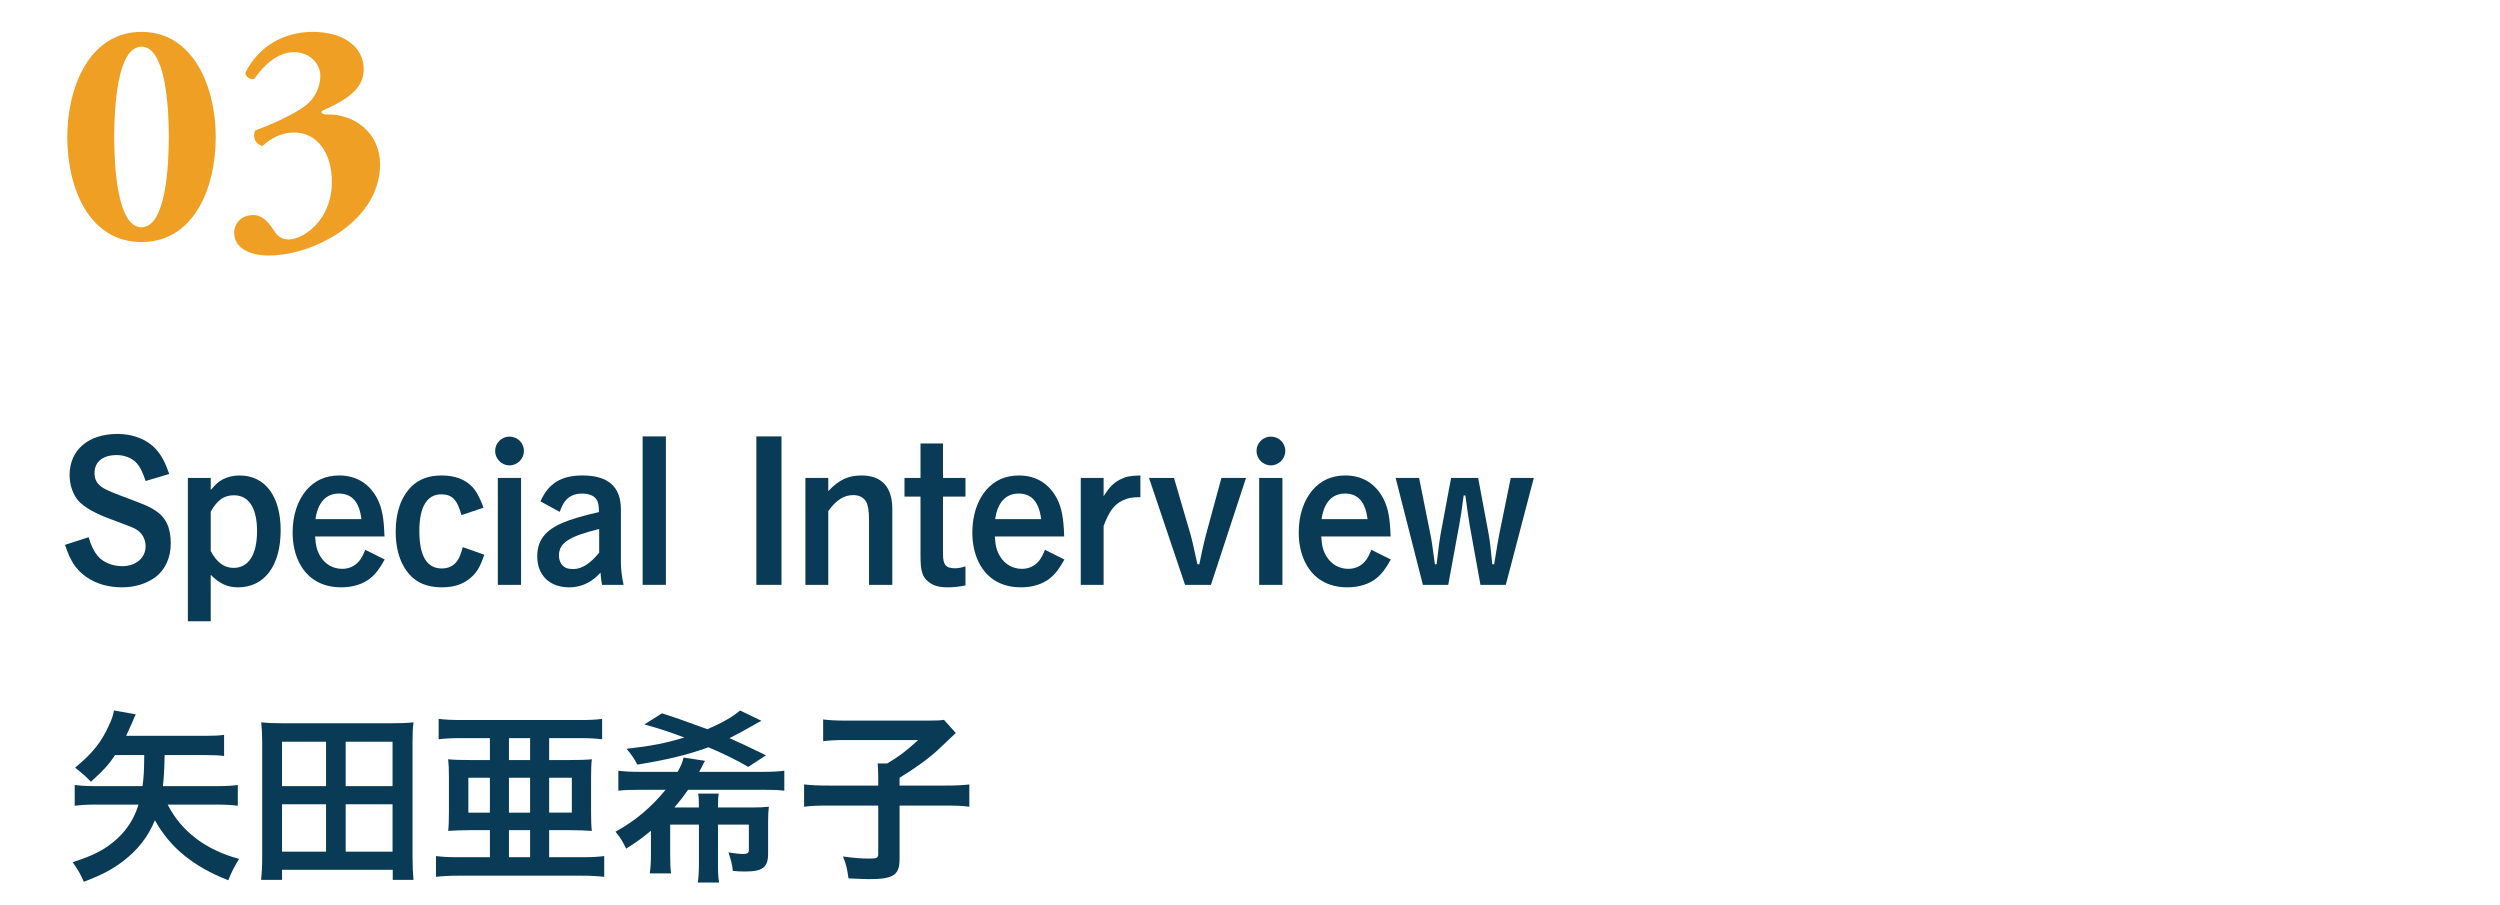
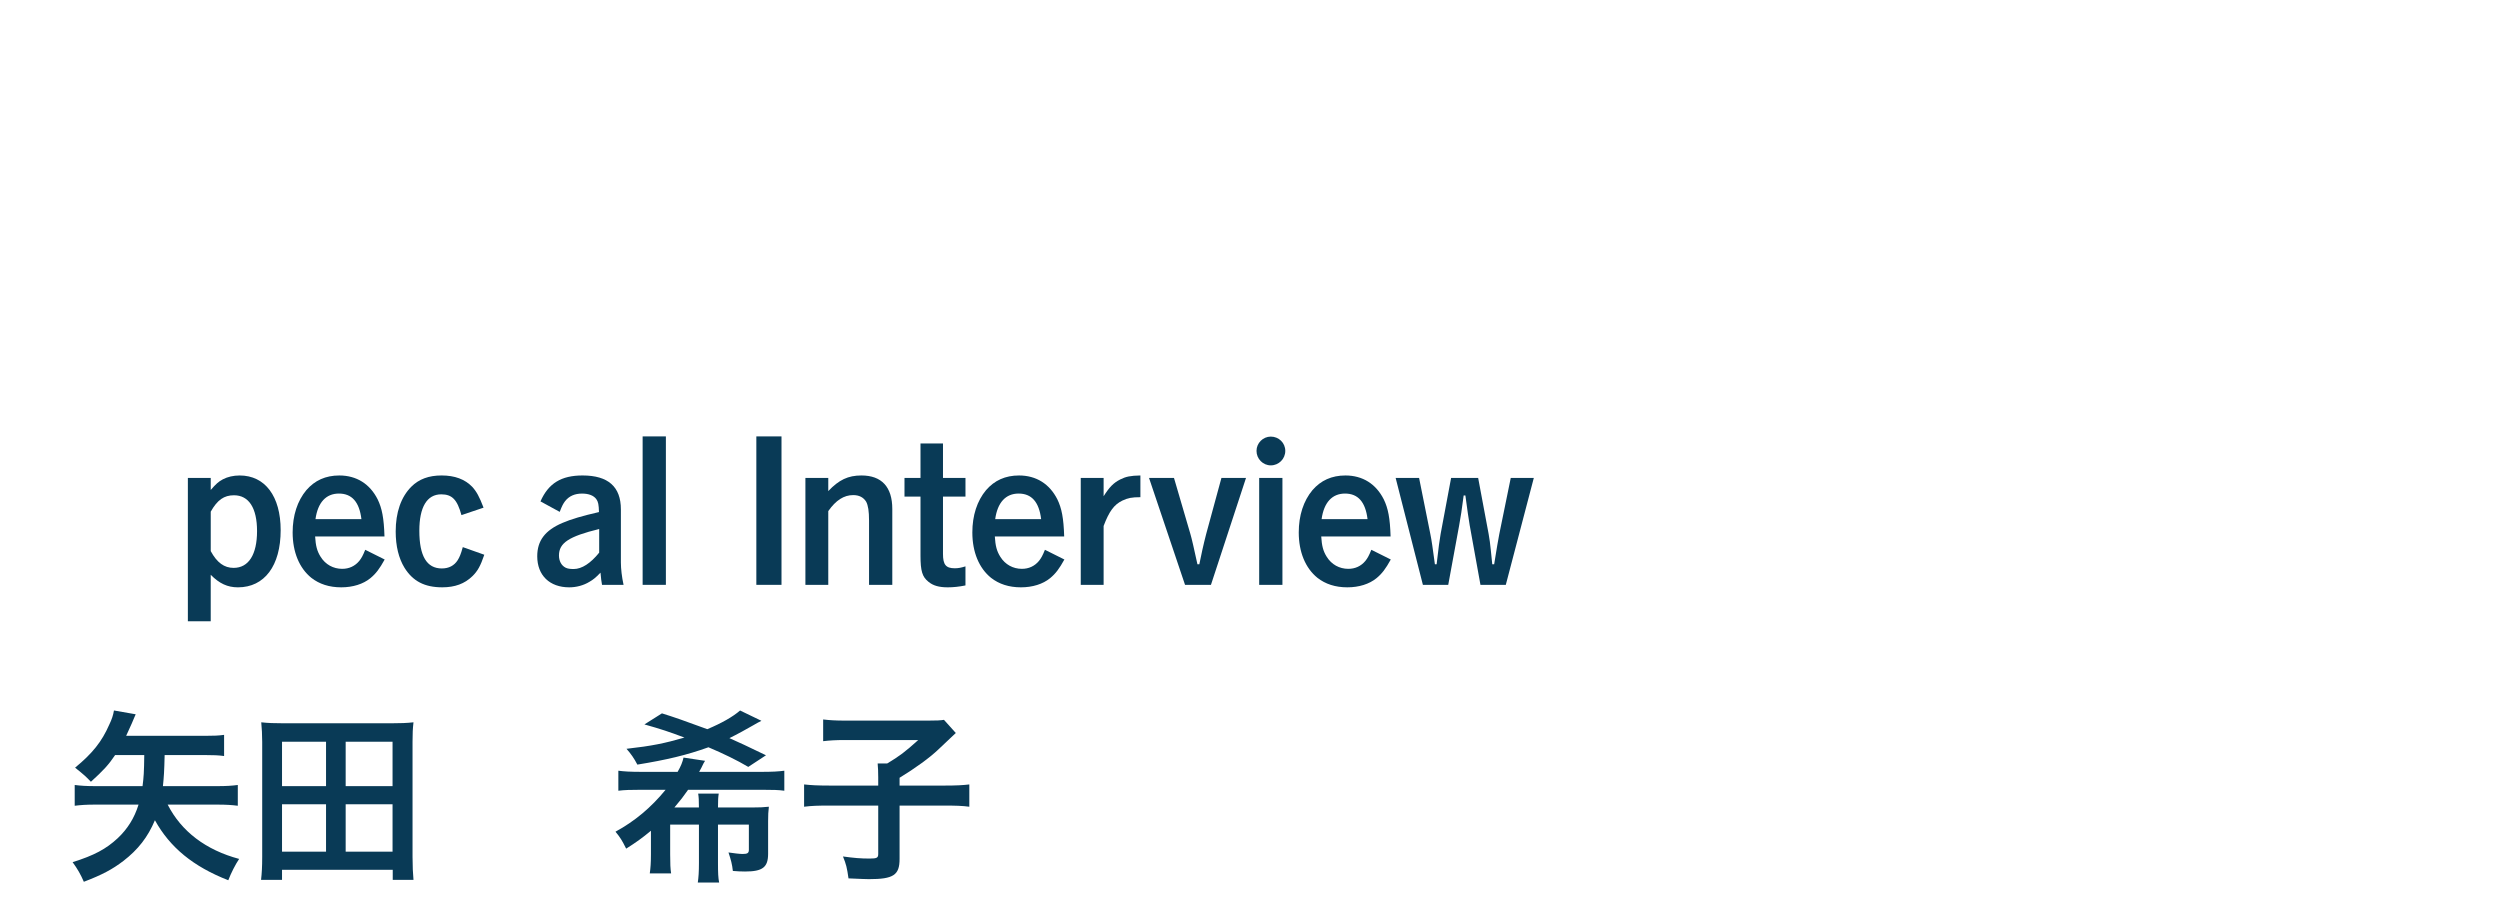
<svg xmlns="http://www.w3.org/2000/svg" id="_レイヤー_2" data-name="レイヤー_2" viewBox="0 0 210 76">
  <defs>
    <style>
      .cls-1 {
        fill: none;
      }

      .cls-2 {
        fill: #093a56;
      }

      .cls-3 {
        fill: #ef9f23;
      }

      .cls-4 {
        clip-path: url(#clippath);
      }
    </style>
    <clipPath id="clippath">
      <rect class="cls-1" width="210" height="76" />
    </clipPath>
  </defs>
  <g id="_スライス" data-name="スライス">
    <g class="cls-4">
      <g>
        <g>
-           <path class="cls-2" d="M12.23,40.403c-.256-.768-.448-1.152-.736-1.489-.384-.432-1.024-.688-1.681-.688-1.185,0-1.873.56-1.873,1.521,0,.544.225.944.736,1.249.305.192.864.416,2.226.929,1.36.512,1.664.64,2.145.96.896.576,1.297,1.44,1.297,2.77,0,1.2-.48,2.225-1.297,2.833-.752.544-1.729.848-2.785.848-1.185,0-2.209-.304-3.025-.88-.864-.624-1.312-1.296-1.776-2.689l1.984-.64c.225.752.433,1.168.769,1.584.464.528,1.217.848,2.049.848,1.152,0,1.969-.688,1.969-1.681,0-.576-.288-1.088-.736-1.376-.304-.192-.336-.192-2.625-1.056-1.009-.4-1.793-.864-2.241-1.329-.479-.512-.784-1.36-.784-2.208,0-2.113,1.568-3.458,4.034-3.458,1.296,0,2.48.464,3.201,1.265.479.528.768,1.057,1.136,2.097l-1.984.592Z" />
          <path class="cls-2" d="M15.781,52.184v-12.037h1.921v1.009c.433-.496.656-.704,1.024-.896.4-.208.881-.32,1.409-.32,2.128,0,3.441,1.745,3.441,4.594,0,2.993-1.361,4.802-3.586,4.802-.88,0-1.568-.32-2.289-1.056v3.905h-1.921ZM17.702,46.293c.528.977,1.137,1.409,1.921,1.409,1.265,0,1.969-1.121,1.969-3.09,0-1.937-.688-3.009-1.937-3.009-.833,0-1.393.384-1.953,1.376v3.313Z" />
          <path class="cls-2" d="M26.47,45.061c.048.784.16,1.232.465,1.713.399.64,1.056,1.008,1.809,1.008.576,0,1.072-.224,1.44-.672.176-.224.288-.416.496-.928l1.633.816c-.433.784-.736,1.185-1.201,1.569-.607.496-1.472.768-2.448.768-1.009,0-1.841-.272-2.514-.8-1.008-.816-1.568-2.161-1.568-3.81,0-1.425.4-2.657,1.152-3.554.704-.816,1.617-1.232,2.77-1.232,1.44,0,2.561.705,3.217,2.001.368.752.528,1.585.576,3.121h-5.826ZM30.359,43.605c-.176-1.441-.8-2.146-1.889-2.146s-1.776.753-1.969,2.146h3.857Z" />
          <path class="cls-2" d="M40.681,46.598c-.32.944-.561,1.376-1.008,1.809-.641.624-1.457.928-2.529.928-1.473,0-2.465-.512-3.17-1.649-.479-.784-.736-1.809-.736-3.041,0-1.601.448-2.897,1.313-3.762.64-.64,1.472-.944,2.545-.944,1.104,0,1.952.32,2.561.944.368.4.608.833.961,1.761l-1.857.625c-.352-1.296-.784-1.745-1.696-1.745-1.2,0-1.841,1.072-1.841,3.057,0,2.129.624,3.169,1.889,3.169.592,0,1.04-.24,1.328-.688.16-.256.272-.512.433-1.104l1.809.641Z" />
-           <path class="cls-2" d="M44.009,37.875c0,.672-.545,1.216-1.217,1.216-.656,0-1.2-.544-1.2-1.216,0-.656.544-1.201,1.2-1.201.672,0,1.217.528,1.217,1.201ZM43.769,49.127h-1.953v-8.98h1.953v8.98Z" />
          <path class="cls-2" d="M45.4,42.116c.672-1.521,1.745-2.177,3.537-2.177,2.146,0,3.218.944,3.218,2.85v4.466c0,.512.08,1.216.224,1.873h-1.809c-.048-.24-.096-.625-.128-1.024-.416.432-.624.592-.929.768-.496.304-1.104.464-1.696.464-1.648,0-2.689-1.008-2.689-2.609,0-1.312.656-2.177,2.113-2.801.736-.32,1.681-.592,3.073-.913-.017-.624-.064-.864-.225-1.088-.224-.305-.64-.465-1.2-.465-.608,0-1.088.208-1.425.641-.144.192-.256.384-.448.896l-1.616-.881ZM50.33,44.437c-2.545.624-3.377,1.168-3.377,2.225,0,.464.208.849.56,1.024.16.08.368.112.673.112.688,0,1.425-.48,2.145-1.376v-1.985Z" />
          <path class="cls-2" d="M55.934,49.127h-1.953v-12.469h1.953v12.469Z" />
          <path class="cls-2" d="M65.646,49.127h-2.113v-12.469h2.113v12.469Z" />
          <path class="cls-2" d="M69.575,41.251c.896-.944,1.664-1.312,2.785-1.312,1.696,0,2.593.961,2.593,2.817v6.371h-1.953v-5.394c0-.801-.08-1.281-.24-1.585-.224-.368-.592-.56-1.088-.56-.784,0-1.457.432-2.097,1.344v6.195h-1.921v-8.98h1.921v1.104Z" />
          <path class="cls-2" d="M79.211,40.147h1.889v1.569h-1.889v4.818c0,.896.24,1.201.992,1.201.304,0,.528-.048.896-.16v1.601c-.544.112-1.041.16-1.489.16-.735,0-1.232-.144-1.616-.464-.528-.416-.672-.912-.672-2.209v-4.946h-1.345v-1.569h1.345v-2.897h1.889v2.897Z" />
          <path class="cls-2" d="M83.565,45.061c.048.784.16,1.232.465,1.713.399.64,1.056,1.008,1.809,1.008.576,0,1.072-.224,1.44-.672.176-.224.288-.416.496-.928l1.633.816c-.433.784-.736,1.185-1.201,1.569-.607.496-1.472.768-2.448.768-1.009,0-1.841-.272-2.514-.8-1.008-.816-1.568-2.161-1.568-3.81,0-1.425.4-2.657,1.152-3.554.704-.816,1.617-1.232,2.77-1.232,1.44,0,2.561.705,3.217,2.001.368.752.528,1.585.576,3.121h-5.826ZM87.455,43.605c-.176-1.441-.8-2.146-1.889-2.146s-1.776.753-1.969,2.146h3.857Z" />
          <path class="cls-2" d="M92.704,41.684c.496-.784.833-1.121,1.393-1.409.48-.24.849-.32,1.697-.336v1.825c-.721,0-1.041.063-1.521.288-.688.336-1.104.896-1.569,2.129v4.946h-1.921v-8.98h1.921v1.537Z" />
          <path class="cls-2" d="M101.72,49.127h-2.177l-3.025-8.98h2.097l1.377,4.706c.111.368.304,1.217.592,2.545h.16q.08-.352.256-1.216c.064-.288.24-1.041.32-1.329l1.28-4.706h2.065l-2.945,8.98Z" />
          <path class="cls-2" d="M107.964,37.875c0,.672-.545,1.216-1.217,1.216-.656,0-1.2-.544-1.2-1.216,0-.656.544-1.201,1.2-1.201.672,0,1.217.528,1.217,1.201ZM107.724,49.127h-1.953v-8.98h1.953v8.98Z" />
          <path class="cls-2" d="M110.983,45.061c.048.784.16,1.232.465,1.713.399.64,1.056,1.008,1.809,1.008.576,0,1.072-.224,1.44-.672.176-.224.288-.416.496-.928l1.633.816c-.433.784-.736,1.185-1.201,1.569-.607.496-1.472.768-2.448.768-1.009,0-1.841-.272-2.514-.8-1.008-.816-1.568-2.161-1.568-3.81,0-1.425.4-2.657,1.152-3.554.704-.816,1.617-1.232,2.77-1.232,1.44,0,2.561.705,3.217,2.001.368.752.528,1.585.576,3.121h-5.826ZM114.873,43.605c-.176-1.441-.8-2.146-1.889-2.146s-1.776.753-1.969,2.146h3.857Z" />
          <path class="cls-2" d="M123.461,44.165c-.064-.384-.24-1.521-.368-2.545h-.145c-.128,1.009-.271,1.969-.384,2.545l-.912,4.962h-2.129l-2.289-8.98h1.969l.944,4.706c.112.528.208,1.249.384,2.545h.145c.144-1.28.271-2.209.336-2.545l.881-4.706h2.272l.88,4.706c.049.224.16,1.041.177,1.297q.096.88.128,1.248h.16c.192-1.168.352-2.192.432-2.545l.961-4.706h1.937l-2.353,8.98h-2.129l-.896-4.962Z" />
          <path class="cls-2" d="M9.669,63.427c-.544.816-.992,1.296-2.032,2.241-.433-.448-.513-.528-1.329-1.185,1.457-1.201,2.241-2.177,2.865-3.602.225-.464.337-.816.4-1.201l1.825.32q-.064.144-.145.336-.048.112-.176.417c-.272.592-.336.736-.48,1.056h6.659c.736,0,1.088-.016,1.568-.08v1.777c-.48-.064-.881-.08-1.568-.08h-3.426c-.032,1.393-.064,1.824-.144,2.609h4.609c.704,0,1.2-.032,1.681-.096v1.745c-.48-.064-.992-.096-1.681-.096h-4.21c1.152,2.257,3.201,3.81,6.003,4.562-.32.48-.673,1.168-.912,1.792-2.945-1.152-4.898-2.753-6.163-5.042-.592,1.409-1.408,2.465-2.657,3.426-.928.704-1.761,1.152-3.313,1.745-.271-.625-.527-1.073-.944-1.649,1.793-.56,2.817-1.104,3.794-2.017.816-.769,1.393-1.681,1.745-2.817h-3.682c-.688,0-1.169.032-1.681.096v-1.745c.496.064.992.096,1.681.096h4.018c.096-.752.128-1.168.144-2.609h-2.449Z" />
          <path class="cls-2" d="M32.99,73.911v-.848h-9.3v.848h-1.761c.063-.56.096-1.104.096-1.937v-9.651c0-.608-.032-1.121-.08-1.649.561.064,1.089.08,1.776.08h9.236c.672,0,1.217-.016,1.776-.08-.063.528-.08.976-.08,1.632v9.668c0,.801.032,1.409.08,1.937h-1.744ZM23.69,66.036h3.697v-3.73h-3.697v3.73ZM23.69,71.542h3.697v-3.986h-3.697v3.986ZM29.036,66.036h3.938v-3.73h-3.938v3.73ZM29.036,71.542h3.938v-3.986h-3.938v3.986Z" />
-           <path class="cls-2" d="M38.75,62.002c-.832,0-1.393.032-1.904.096v-1.712c.512.064,1.056.096,1.937.096h9.859c.865,0,1.361-.016,1.938-.096v1.712c-.561-.063-1.072-.096-1.889-.096h-2.562v1.841h1.729c.784,0,1.377-.016,1.857-.064-.049.417-.064.849-.064,1.553v2.897c0,.72.016,1.152.064,1.568-.465-.032-1.089-.064-1.793-.064h-1.793v2.273h2.85c.768,0,1.264-.032,1.776-.096v1.744c-.576-.063-1.137-.096-1.937-.096h-10.276c-.816,0-1.36.032-1.921.096v-1.744c.528.063,1.024.096,1.776.096h2.754v-2.273h-1.729c-.688,0-1.328.032-1.776.064.048-.416.064-.88.064-1.568v-2.897c0-.672-.017-1.136-.064-1.553.464.048,1.072.064,1.841.064h1.665v-1.841h-2.401ZM41.151,65.332h-1.81v2.93h1.81v-2.93ZM42.752,63.843h1.776v-1.841h-1.776v1.841ZM44.528,65.332h-1.776v2.93h1.776v-2.93ZM42.752,72.006h1.776v-2.273h-1.776v2.273ZM48.034,68.261v-2.93h-1.905v2.93h1.905Z" />
          <path class="cls-2" d="M58.709,67.829c0-.624-.016-.88-.063-1.168h1.729c-.048.289-.064.544-.064,1.168h2.833c.641,0,1.009-.016,1.441-.064-.049.384-.064.72-.064,1.216v2.737c0,1.137-.464,1.489-1.937,1.489-.305,0-.704-.016-1.024-.048-.064-.576-.16-.928-.368-1.553.416.064.944.128,1.185.128.416,0,.528-.08.528-.352v-2.113h-2.594v3.218c0,.832.017,1.248.097,1.648h-1.793c.063-.432.096-.896.096-1.648v-3.218h-2.417v2.497c0,.801.017,1.201.08,1.601h-1.793c.064-.448.097-.896.097-1.601v-1.984c-.688.576-1.265.992-2.081,1.504-.353-.705-.48-.913-.896-1.424,1.617-.881,2.978-2.017,4.21-3.521h-2.001c-.96,0-1.44.016-1.969.08v-1.681c.48.063.992.096,1.969.096h3.009c.272-.464.417-.832.497-1.2l1.809.272c-.097.144-.145.24-.305.576-.096.176-.111.208-.191.352h5.233c.929,0,1.441-.032,1.921-.096v1.681c-.464-.064-.928-.08-1.921-.08h-6.162c-.416.592-.608.848-1.152,1.488h2.064ZM62.854,64.419c-.944-.561-2.097-1.121-3.345-1.648-1.825.656-3.506,1.056-5.971,1.456-.272-.528-.544-.912-.912-1.328,2.145-.24,3.217-.464,4.866-.944-1.265-.48-2.001-.721-3.361-1.104l1.472-.929c1.024.32,1.81.592,3.81,1.329,1.217-.512,2.146-1.041,2.754-1.569l1.792.865q-.352.176-.672.368c-.464.272-1.425.8-2.017,1.088.8.352,1.488.672,3.073,1.44l-1.489.977Z" />
          <path class="cls-2" d="M73.771,65.3c0-.464-.016-.816-.048-1.168h.8c1.041-.624,1.489-.96,2.609-1.969h-6.13c-.816,0-1.312.032-1.857.096v-1.824c.545.063,1.041.096,1.841.096h6.963c.784,0,1.024-.016,1.345-.064l.992,1.104q-.416.384-1.456,1.376c-.736.704-1.953,1.585-3.266,2.385v.656h3.762c1.008,0,1.584-.032,2.097-.096v1.873c-.593-.08-1.137-.096-2.097-.096h-3.762v4.482c0,1.361-.513,1.697-2.577,1.697-.32,0-.544-.016-1.713-.064-.128-.896-.191-1.168-.464-1.841.929.128,1.488.176,2.241.176.607,0,.72-.064.72-.384v-4.066h-4.13c-.928,0-1.456.016-2.097.096v-1.873c.561.064,1.137.096,2.146.096h4.081v-.688Z" />
        </g>
        <g>
-           <path class="cls-3" d="M18.122,11.505c0,4.347-1.862,8.827-6.235,8.827s-6.235-4.48-6.235-8.827c0-4.184,1.863-8.826,6.235-8.826s6.235,4.643,6.235,8.826ZM11.887,19.091c2.051,0,2.294-5.184,2.294-7.586s-.243-7.585-2.294-7.585-2.294,5.183-2.294,7.585.243,7.586,2.294,7.586Z" />
-           <path class="cls-3" d="M21.37,6.62c-.378.107-.756-.189-.756-.514,1.08-2.187,3.212-3.428,5.642-3.428,2.646,0,4.292,1.296,4.292,3.104,0,1.106-.459,2.213-3.401,3.481-.297.136-.108.352.243.352,2.429-.081,4.535,1.592,4.535,4.184,0,1.943-.945,3.914-3.104,5.507-2.321,1.673-4.778,2.159-6.235,2.159s-2.915-.54-2.915-1.917c0-.729.54-1.484,1.619-1.484.972,0,1.566,1.08,1.809,1.431.324.486.783.621,1.161.621,1.161,0,3.617-1.539,3.617-4.858,0-2.402-1.242-4.13-3.158-4.13-1.106,0-1.998.513-2.672,1.133-.54-.107-.864-.675-.621-1.295,1.08-.405,3.266-1.296,4.346-2.187.486-.405,1.134-1.215,1.134-2.43,0-.999-.891-1.971-2.213-1.971-1.296,0-2.51,1.026-3.32,2.241Z" />
-         </g>
+           </g>
      </g>
    </g>
  </g>
</svg>